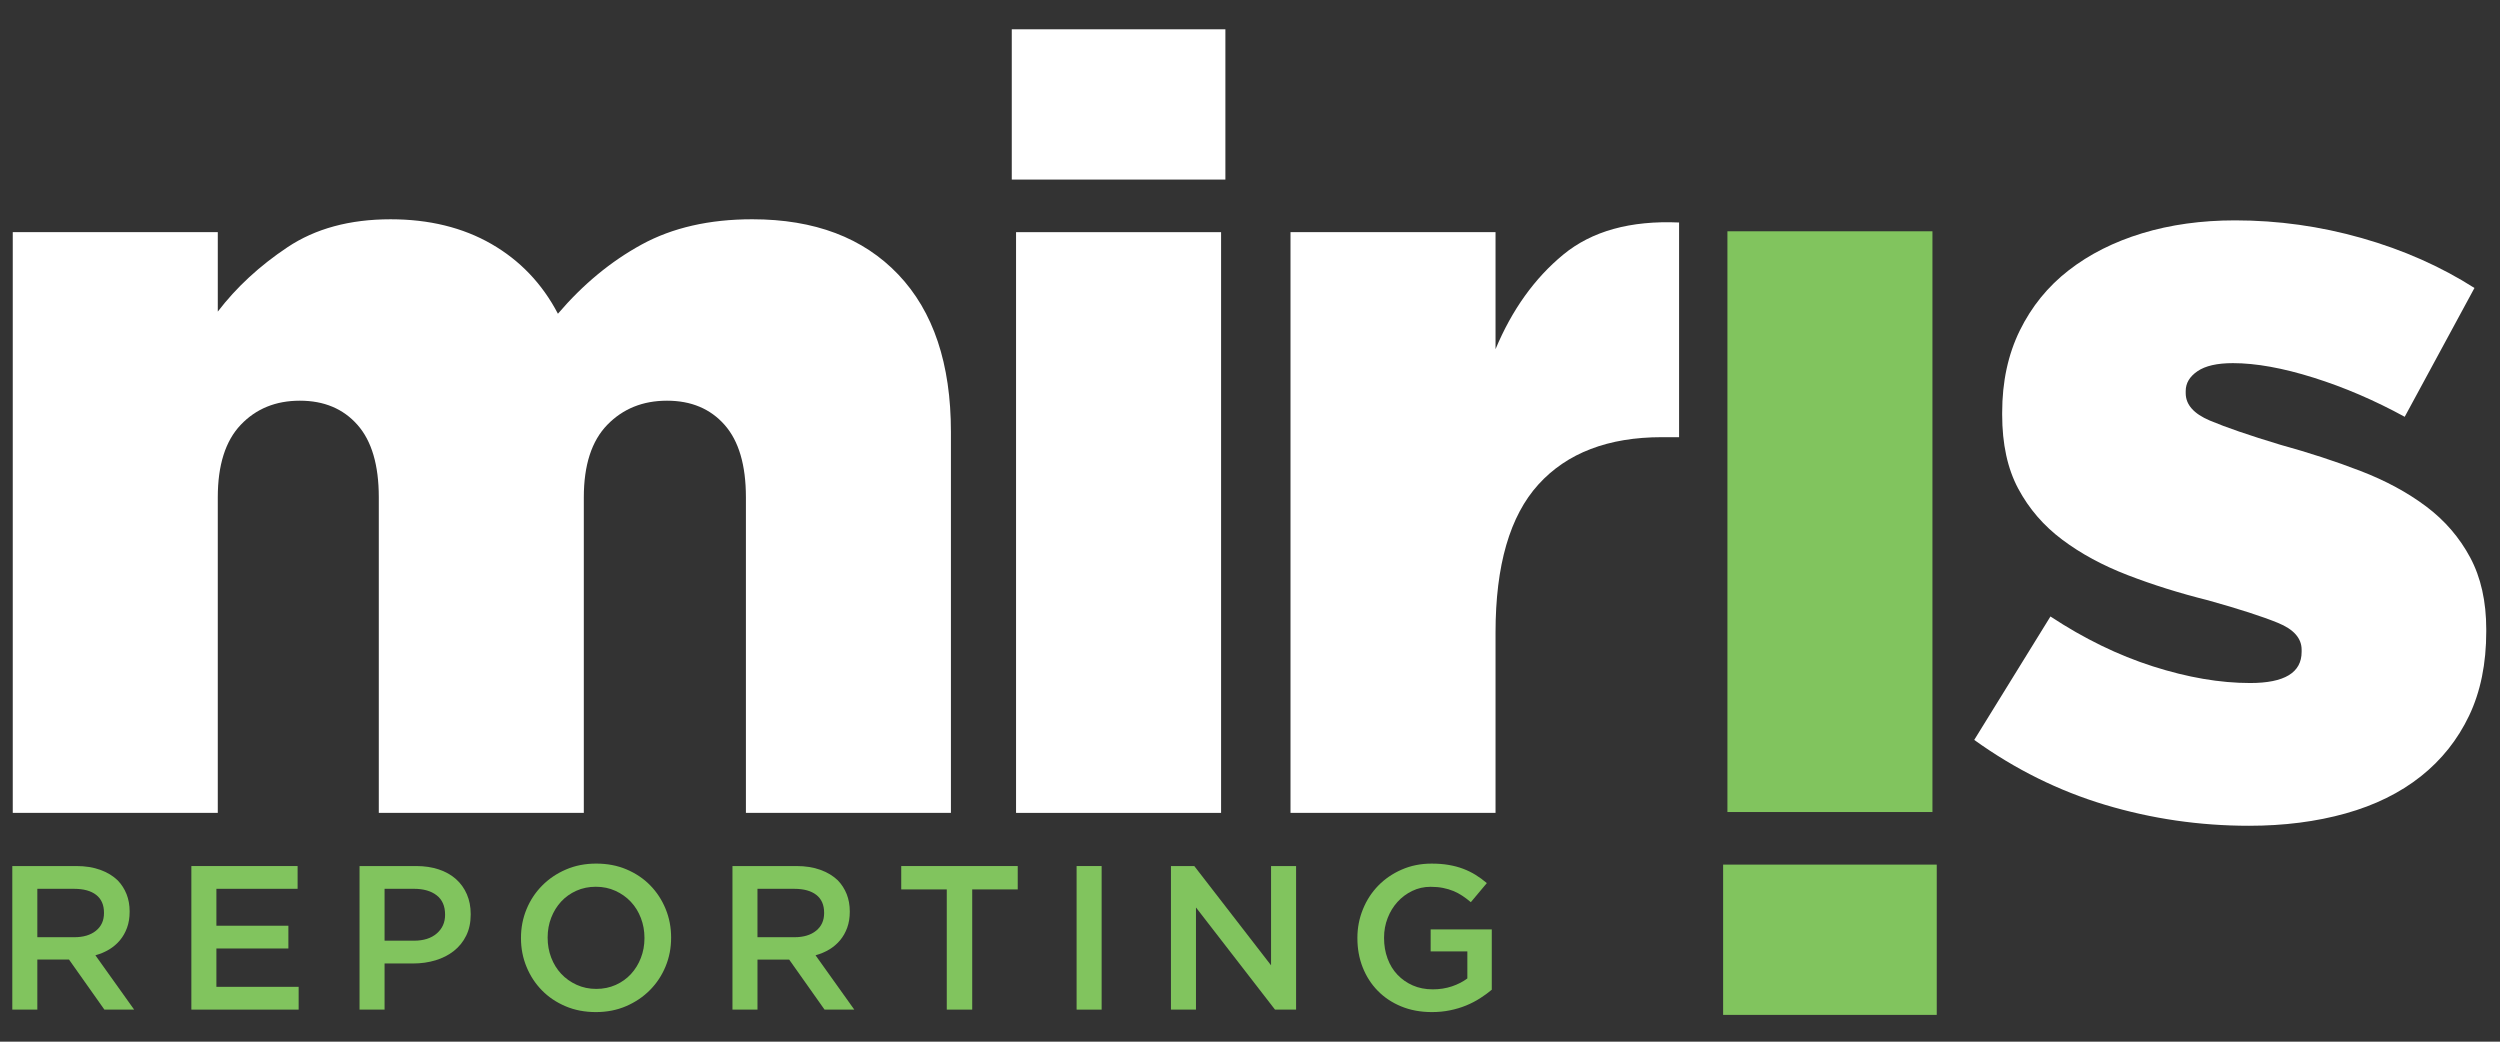
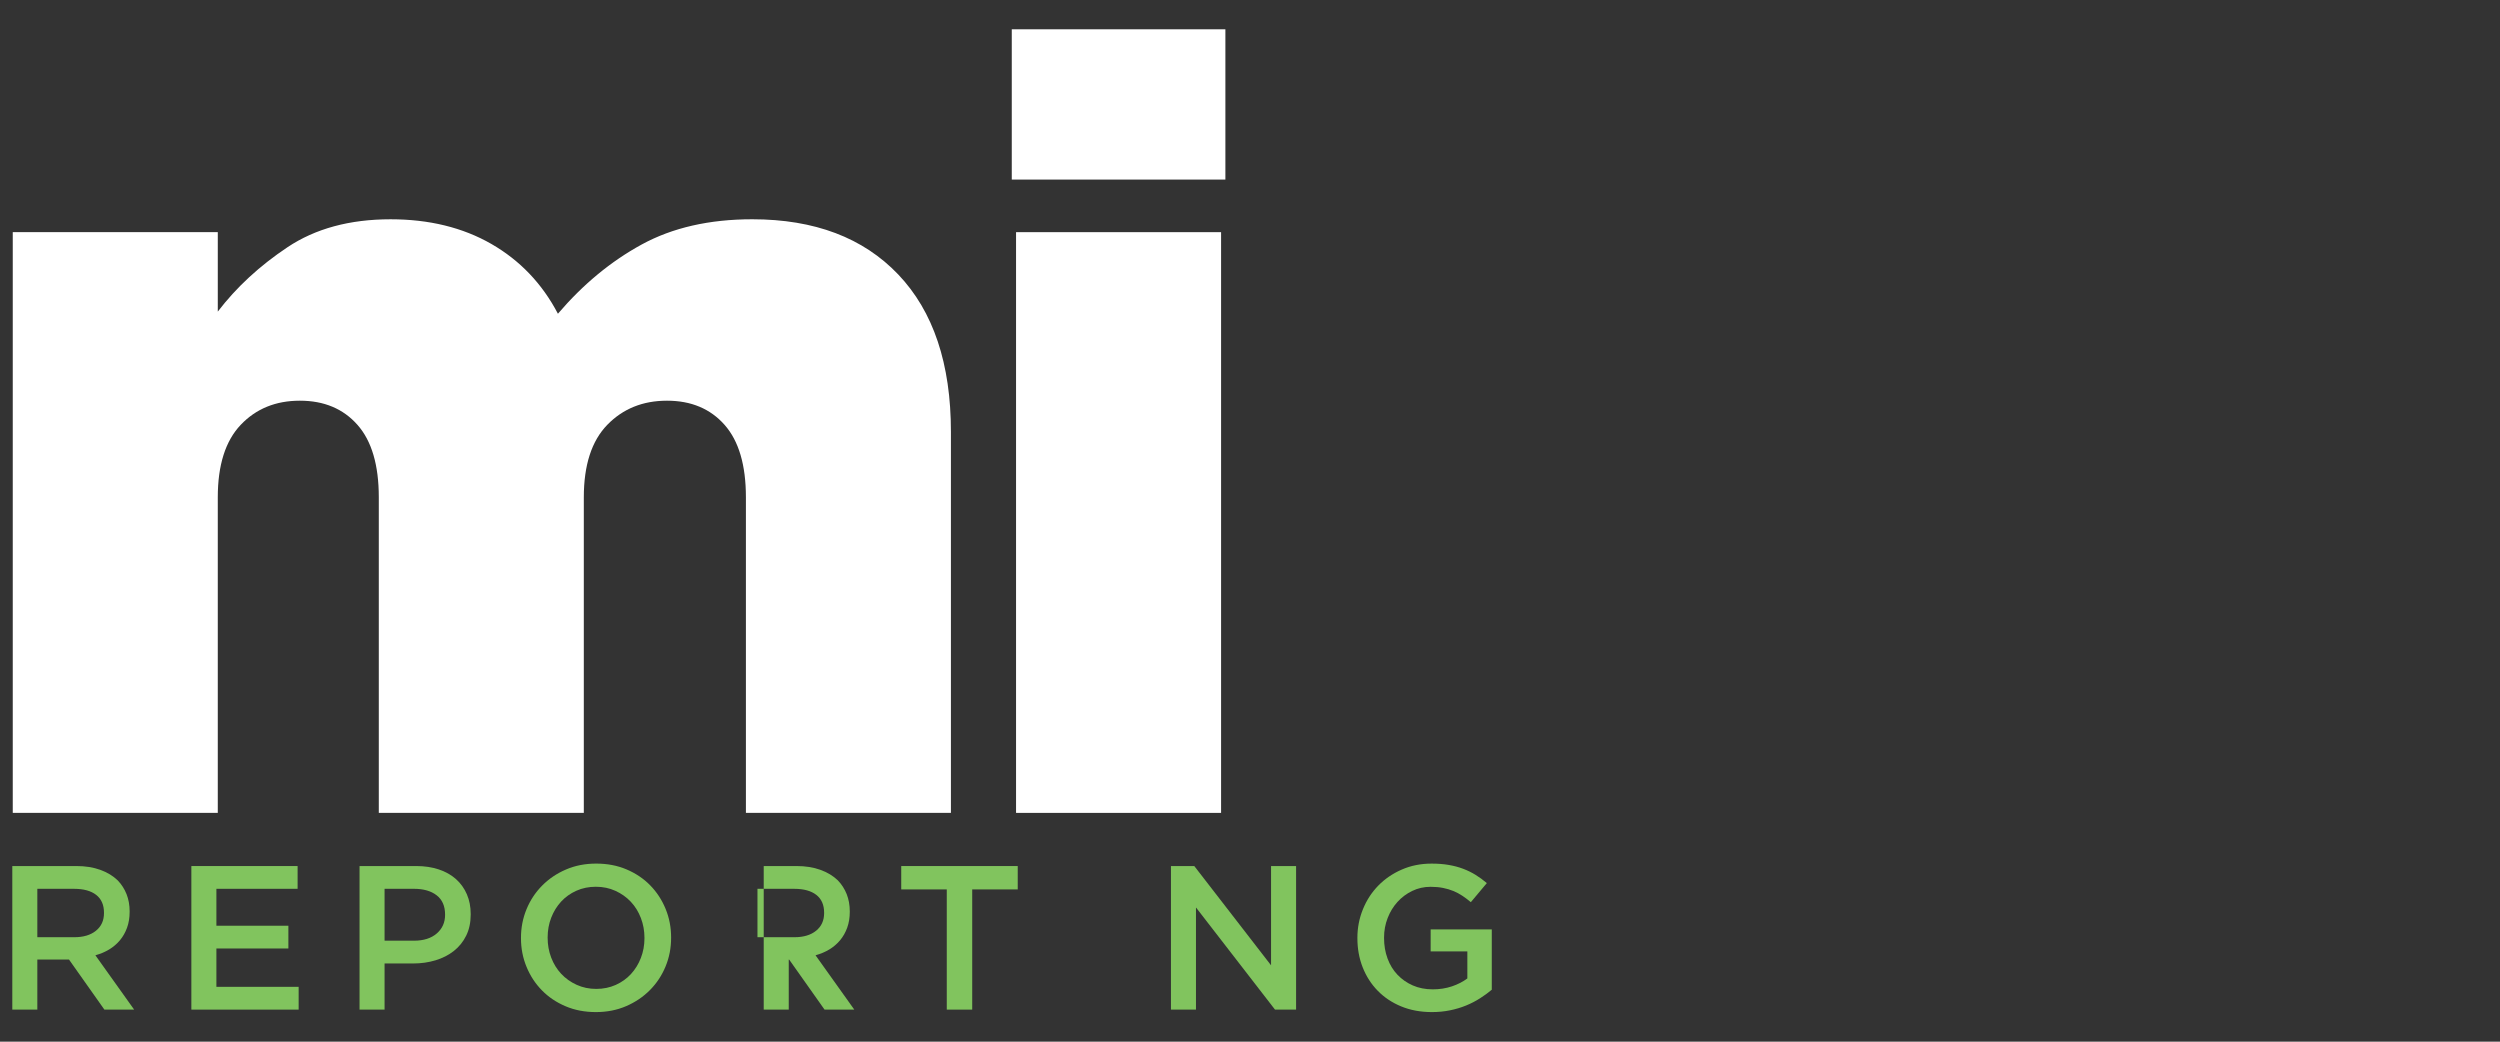
<svg xmlns="http://www.w3.org/2000/svg" xmlns:xlink="http://www.w3.org/1999/xlink" version="1.1" id="Layer_1" x="0px" y="0px" width="192px" height="80px" viewBox="0 0 192 80" enable-background="new 0 0 192 80" xml:space="preserve">
  <rect x="0" y="0" width="192" height="80" fill="#333333" stroke="none" />
  <g>
    <g>
      <defs>
        <rect id="SVGID_1_" x="0.945" y="2.25" width="190" height="75.693" />
      </defs>
      <clipPath id="SVGID_2_">
        <use xlink:href="#SVGID_1_" overflow="visible" />
      </clipPath>
      <g clip-path="url(#SVGID_2_)" enable-background="new    ">
        <g>
          <defs>
            <rect id="SVGID_3_" x="0.875" y="2" width="190.25" height="76" />
          </defs>
          <clipPath id="SVGID_4_">
            <use xlink:href="#SVGID_3_" overflow="visible" />
          </clipPath>
          <path clip-path="url(#SVGID_4_)" fill="#81C45E" d="M5.711,71.978c0.696,0,1.248-0.166,1.659-0.498      c0.411-0.332,0.616-0.783,0.616-1.353v-0.031c0-0.602-0.2-1.058-0.6-1.369c-0.4-0.311-0.964-0.466-1.691-0.466H2.867v3.717      H5.711z M0.945,66.512H5.86c0.692,0,1.307,0.098,1.843,0.292s0.982,0.464,1.339,0.811c0.293,0.305,0.519,0.657,0.677,1.055      c0.158,0.399,0.237,0.841,0.237,1.323v0.032c0,0.452-0.066,0.858-0.197,1.221s-0.313,0.683-0.543,0.961      c-0.231,0.278-0.507,0.515-0.827,0.709s-0.675,0.344-1.063,0.449l2.977,4.174H8.018L5.3,73.694H5.269H2.867v3.844H0.945V66.512z      " />
        </g>
      </g>
    </g>
    <polygon fill="#81C45E" points="14.697,66.512 14.697,77.538 22.936,77.538 22.936,75.789 16.619,75.789 16.619,72.844    22.148,72.844 22.148,71.096 16.619,71.096 16.619,68.26 22.856,68.26 22.856,66.512  " />
    <g>
      <defs>
        <rect id="SVGID_5_" x="0.875" y="2" width="190.25" height="76" />
      </defs>
      <clipPath id="SVGID_6_">
        <use xlink:href="#SVGID_5_" overflow="visible" />
      </clipPath>
      <path clip-path="url(#SVGID_6_)" fill="#81C45E" d="M31.795,72.245c0.737,0,1.32-0.185,1.746-0.553    c0.427-0.369,0.641-0.844,0.641-1.424v-0.031c0-0.653-0.217-1.146-0.648-1.479c-0.432-0.333-1.012-0.498-1.739-0.498h-2.26v3.984    H31.795z M27.613,66.512h4.348c0.64,0,1.221,0.087,1.74,0.26c0.52,0.173,0.961,0.423,1.323,0.748    c0.363,0.326,0.641,0.714,0.834,1.166c0.195,0.451,0.292,0.956,0.292,1.512v0.032c0,0.619-0.115,1.163-0.347,1.63    c-0.231,0.468-0.547,0.858-0.948,1.174c-0.399,0.315-0.868,0.554-1.405,0.717c-0.537,0.163-1.111,0.244-1.721,0.244h-2.194v3.544    h-1.922V66.512z" />
      <path clip-path="url(#SVGID_6_)" fill="#81C45E" d="M45.793,75.948c0.543,0,1.043-0.104,1.498-0.308    c0.455-0.205,0.844-0.482,1.168-0.835c0.324-0.352,0.578-0.764,0.761-1.237c0.183-0.473,0.275-0.976,0.275-1.512v-0.031    c0-0.536-0.092-1.042-0.275-1.521c-0.183-0.478-0.44-0.893-0.769-1.244s-0.724-0.633-1.184-0.843    c-0.46-0.21-0.962-0.314-1.506-0.314c-0.544,0-1.043,0.102-1.499,0.307c-0.454,0.204-0.844,0.483-1.168,0.834    c-0.325,0.354-0.578,0.765-0.761,1.237s-0.274,0.977-0.274,1.512v0.032c0,0.536,0.091,1.042,0.274,1.521    c0.183,0.478,0.439,0.892,0.768,1.244c0.33,0.352,0.725,0.633,1.185,0.843C44.748,75.843,45.249,75.948,45.793,75.948     M45.762,77.728c-0.851,0-1.628-0.149-2.332-0.449c-0.704-0.299-1.308-0.706-1.812-1.221c-0.504-0.514-0.898-1.115-1.181-1.804    c-0.284-0.688-0.426-1.42-0.426-2.197v-0.031c0-0.777,0.142-1.51,0.426-2.198c0.283-0.688,0.682-1.291,1.197-1.812    c0.514-0.52,1.123-0.932,1.827-1.235c0.704-0.306,1.48-0.457,2.331-0.457s1.627,0.149,2.331,0.448    c0.704,0.3,1.308,0.706,1.812,1.221c0.504,0.516,0.898,1.116,1.181,1.804c0.284,0.688,0.425,1.421,0.425,2.197v0.032    c0,0.777-0.141,1.51-0.425,2.197c-0.283,0.688-0.683,1.292-1.197,1.812c-0.515,0.52-1.124,0.932-1.828,1.236    C47.389,77.575,46.612,77.728,45.762,77.728" />
-       <path clip-path="url(#SVGID_6_)" fill="#81C45E" d="M61.018,71.978c0.695,0,1.248-0.166,1.659-0.498    c0.41-0.332,0.616-0.783,0.616-1.353v-0.031c0-0.602-0.2-1.058-0.6-1.369c-0.4-0.311-0.964-0.466-1.691-0.466h-2.828v3.717H61.018    z M56.252,66.512h4.915c0.692,0,1.307,0.098,1.843,0.292s0.982,0.464,1.339,0.811c0.293,0.305,0.519,0.657,0.677,1.055    c0.158,0.399,0.237,0.841,0.237,1.323v0.032c0,0.452-0.066,0.858-0.197,1.221c-0.131,0.362-0.313,0.683-0.543,0.961    c-0.231,0.278-0.507,0.515-0.827,0.709s-0.675,0.344-1.063,0.449l2.977,4.174h-2.284l-2.718-3.844h-0.032h-2.401v3.844h-1.922    V66.512z" />
+       <path clip-path="url(#SVGID_6_)" fill="#81C45E" d="M61.018,71.978c0.695,0,1.248-0.166,1.659-0.498    c0.41-0.332,0.616-0.783,0.616-1.353v-0.031c0-0.602-0.2-1.058-0.6-1.369c-0.4-0.311-0.964-0.466-1.691-0.466h-2.828v3.717H61.018    z M56.252,66.512h4.915c0.692,0,1.307,0.098,1.843,0.292s0.982,0.464,1.339,0.811c0.293,0.305,0.519,0.657,0.677,1.055    c0.158,0.399,0.237,0.841,0.237,1.323v0.032c0,0.452-0.066,0.858-0.197,1.221c-0.131,0.362-0.313,0.683-0.543,0.961    c-0.231,0.278-0.507,0.515-0.827,0.709s-0.675,0.344-1.063,0.449l2.977,4.174h-2.284l-2.718-3.844h-0.032v3.844h-1.922    V66.512z" />
    </g>
    <rect x="0.945" y="2.25" fill-rule="evenodd" clip-rule="evenodd" fill="none" width="190" height="75.693" />
    <polygon fill="#81C45E" points="69.215,66.512 69.215,68.307 72.712,68.307 72.712,77.538 74.666,77.538 74.666,68.307    78.162,68.307 78.162,66.512  " />
-     <rect x="82.683" y="66.512" fill="#81C45E" width="1.922" height="11.027" />
    <polygon fill="#81C45E" points="97.617,66.512 97.617,74.136 91.721,66.512 89.929,66.512 89.929,77.538 91.851,77.538    91.851,69.693 97.919,77.538 99.539,77.538 99.539,66.512  " />
    <g enable-background="new    ">
      <g>
        <defs>
          <rect id="SVGID_7_" x="0.875" y="2" width="190.25" height="76" />
        </defs>
        <clipPath id="SVGID_8_">
          <use xlink:href="#SVGID_7_" overflow="visible" />
        </clipPath>
        <path clip-path="url(#SVGID_8_)" fill="#81C45E" d="M109.967,77.728c-0.861,0-1.645-0.145-2.348-0.433     c-0.703-0.289-1.305-0.688-1.803-1.198c-0.5-0.509-0.885-1.107-1.158-1.795s-0.41-1.437-0.41-2.245v-0.031     c0-0.767,0.141-1.496,0.422-2.189c0.279-0.693,0.674-1.3,1.18-1.82c0.508-0.52,1.111-0.932,1.809-1.235     c0.699-0.306,1.463-0.457,2.293-0.457c0.482,0,0.921,0.034,1.314,0.103c0.395,0.068,0.76,0.164,1.096,0.291     c0.335,0.126,0.653,0.281,0.953,0.465c0.299,0.184,0.59,0.396,0.874,0.638l-1.229,1.465c-0.21-0.179-0.426-0.341-0.646-0.488     c-0.221-0.146-0.453-0.271-0.693-0.37c-0.242-0.1-0.508-0.179-0.796-0.236c-0.289-0.058-0.606-0.086-0.953-0.086     c-0.505,0-0.974,0.104-1.409,0.315c-0.438,0.21-0.814,0.492-1.135,0.845c-0.32,0.352-0.573,0.766-0.756,1.238     c-0.185,0.474-0.276,0.974-0.276,1.5v0.031c0,0.568,0.089,1.095,0.268,1.578c0.178,0.484,0.432,0.9,0.763,1.247     c0.329,0.347,0.722,0.621,1.178,0.821c0.455,0.199,0.967,0.3,1.532,0.3c0.523,0,1.014-0.077,1.47-0.229     c0.455-0.154,0.85-0.357,1.186-0.61v-2.075h-2.819V71.38h4.694v4.631c-0.273,0.23-0.575,0.451-0.906,0.661     c-0.33,0.211-0.688,0.395-1.07,0.552c-0.384,0.157-0.797,0.281-1.237,0.37C110.912,77.684,110.449,77.728,109.967,77.728" />
        <path clip-path="url(#SVGID_8_)" fill="#FFFFFF" d="M0.98,17.83h15.746v6.101c1.428-1.868,3.212-3.517,5.356-4.946     c2.142-1.429,4.779-2.144,7.911-2.144c2.967,0,5.549,0.633,7.747,1.896c2.197,1.265,3.9,3.05,5.108,5.358     c1.924-2.253,4.068-4.025,6.433-5.317c2.364-1.291,5.195-1.938,8.494-1.938c4.783,0,8.521,1.416,11.215,4.245     c2.694,2.832,4.041,6.856,4.041,12.077v29.266H57.286V38.192c0-2.474-0.546-4.328-1.639-5.564     c-1.092-1.236-2.566-1.855-4.422-1.855c-1.857,0-3.386,0.619-4.587,1.855c-1.2,1.236-1.801,3.091-1.801,5.564v24.236H29.092     V38.192c0-2.474-0.546-4.328-1.639-5.564c-1.092-1.236-2.566-1.855-4.422-1.855s-3.371,0.619-4.544,1.855     c-1.174,1.236-1.761,3.091-1.761,5.564v24.236H0.98V17.83z" />
      </g>
    </g>
    <rect x="0.945" y="2.25" fill-rule="evenodd" clip-rule="evenodd" fill="none" width="190" height="75.693" />
    <path fill="#FFFFFF" d="M78.033,62.43h15.746v-44.6H78.033V62.43z M77.704,13.791h16.406V2.25H77.704V13.791z" />
    <g>
      <defs>
-         <rect id="SVGID_9_" x="0.875" y="2" width="190.25" height="76" />
-       </defs>
+         </defs>
      <clipPath id="SVGID_10_">
        <use xlink:href="#SVGID_9_" overflow="visible" />
      </clipPath>
      <path clip-path="url(#SVGID_10_)" fill="#FFFFFF" d="M99.111,17.83h15.746v8.986c1.263-3.022,2.994-5.44,5.193-7.255    c2.197-1.813,5.165-2.638,8.903-2.473v16.487h-1.319c-4.121,0-7.283,1.21-9.48,3.627c-2.198,2.419-3.297,6.212-3.297,11.376V62.43    H99.111V17.83z" />
      <path clip-path="url(#SVGID_10_)" fill="#FFFFFF" d="M172.726,63.419c-3.792,0-7.475-0.536-11.047-1.607    c-3.573-1.072-6.925-2.733-10.058-4.987l5.854-9.48c2.583,1.704,5.207,2.981,7.873,3.833c2.664,0.853,5.152,1.278,7.461,1.278    c2.638,0,3.956-0.796,3.956-2.392v-0.164c0-0.879-0.604-1.567-1.813-2.061c-1.209-0.495-2.996-1.072-5.358-1.732    c-2.198-0.548-4.26-1.194-6.183-1.937c-1.924-0.742-3.6-1.648-5.028-2.721c-1.431-1.071-2.556-2.377-3.38-3.916    c-0.824-1.538-1.236-3.434-1.236-5.688V31.68c0-2.361,0.453-4.464,1.359-6.307c0.906-1.84,2.156-3.379,3.752-4.615    c1.593-1.237,3.475-2.185,5.646-2.845c2.17-0.659,4.547-0.989,7.131-0.989c3.297,0,6.539,0.453,9.728,1.36    c3.187,0.906,6.071,2.185,8.655,3.833l-5.357,9.893c-2.309-1.264-4.645-2.267-7.008-3.009s-4.424-1.112-6.183-1.112    c-1.21,0-2.116,0.205-2.72,0.618c-0.606,0.412-0.908,0.921-0.908,1.524v0.165c0,0.88,0.619,1.58,1.855,2.103    s3.035,1.141,5.399,1.854c2.198,0.606,4.259,1.278,6.183,2.021c1.924,0.741,3.6,1.648,5.029,2.72    c1.429,1.072,2.555,2.378,3.38,3.916c0.824,1.539,1.236,3.38,1.236,5.522v0.165c0,2.474-0.44,4.631-1.319,6.473    c-0.88,1.841-2.115,3.394-3.709,4.657c-1.596,1.265-3.518,2.213-5.771,2.844C177.891,63.103,175.418,63.419,172.726,63.419" />
    </g>
-     <rect x="0.945" y="2.25" fill-rule="evenodd" clip-rule="evenodd" fill="none" width="190" height="75.693" />
-     <path fill="#81C45E" d="M132.336,77.943h16.406V66.402h-16.406V77.943z M132.666,62.363h15.746v-44.6h-15.746V62.363z" />
  </g>
</svg>